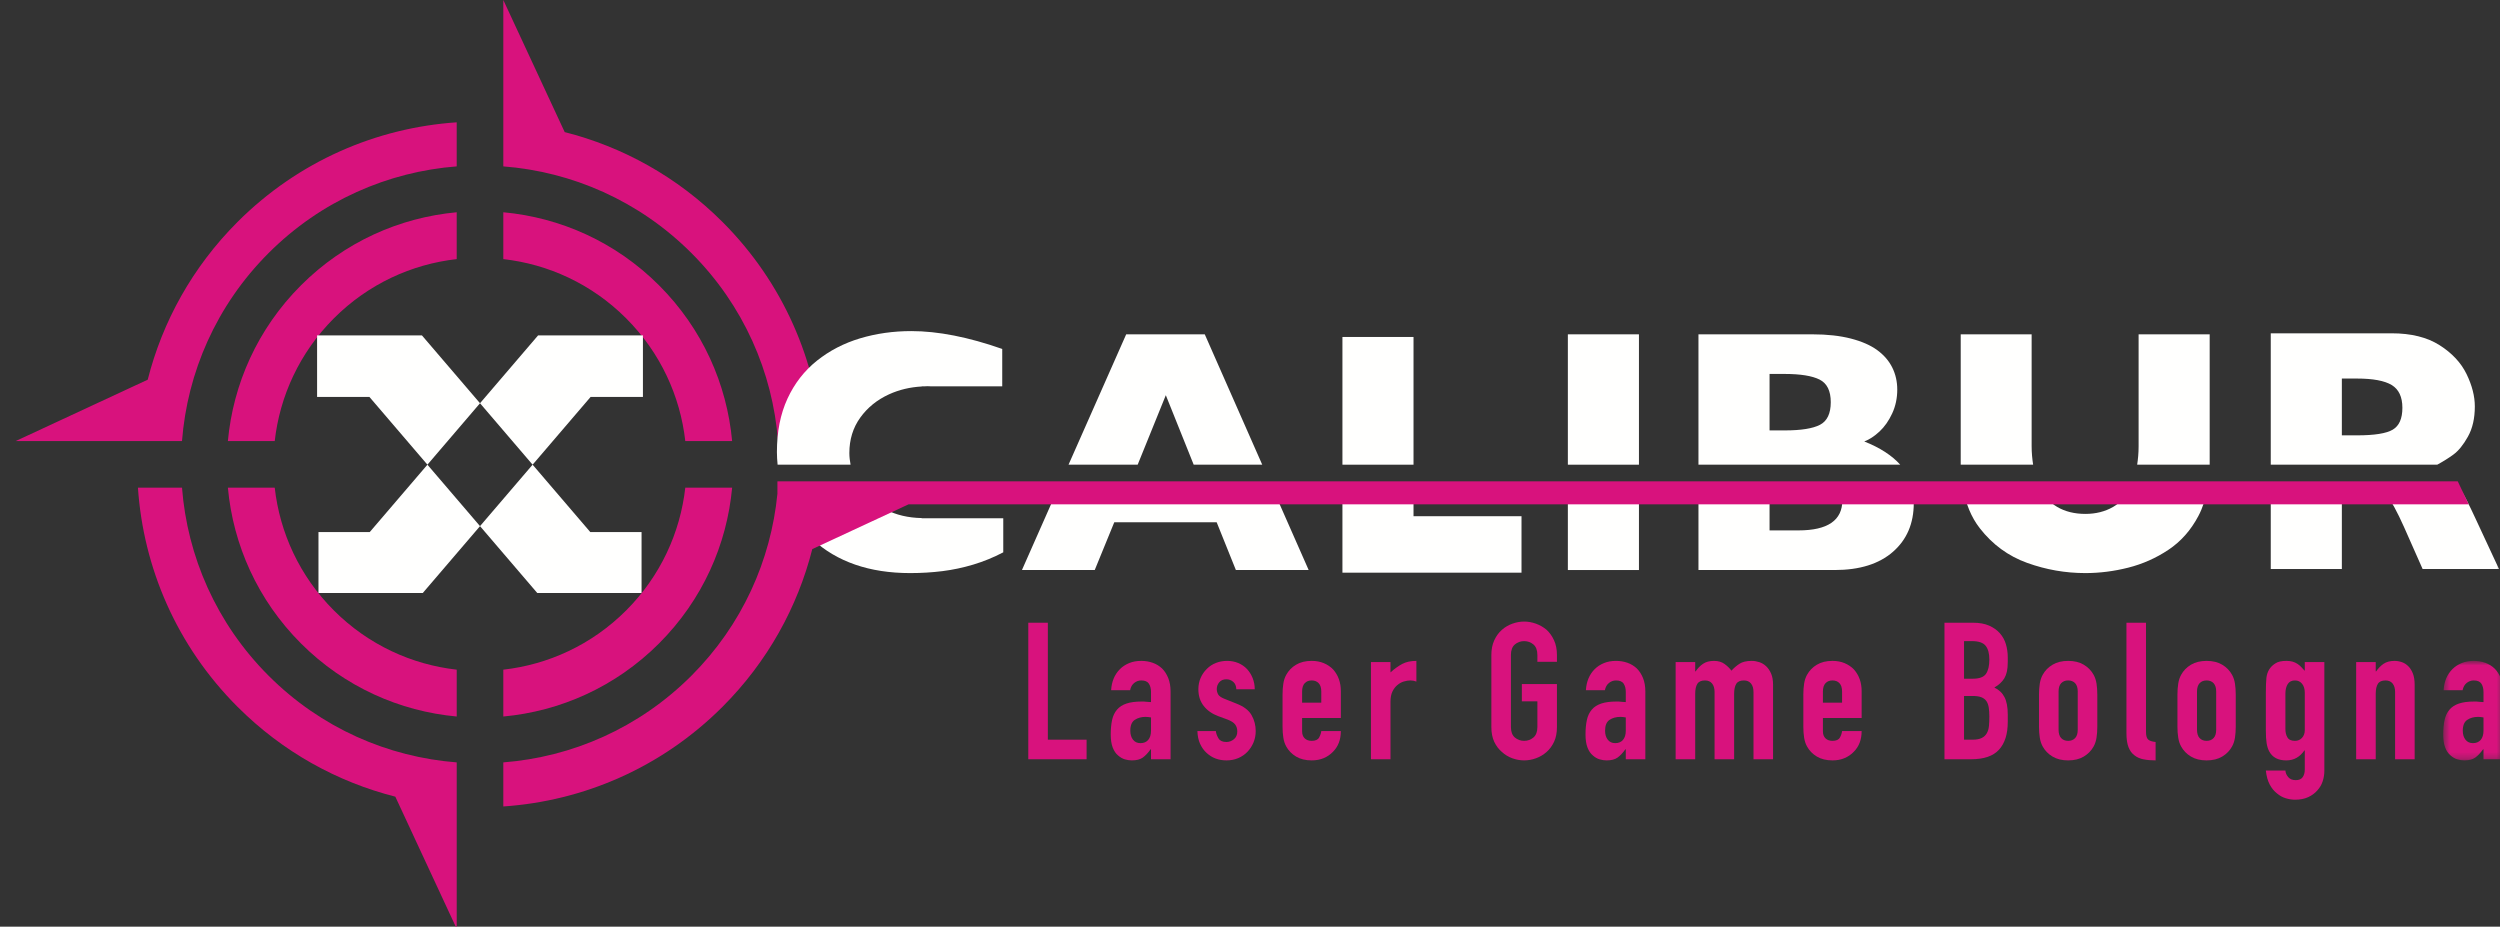
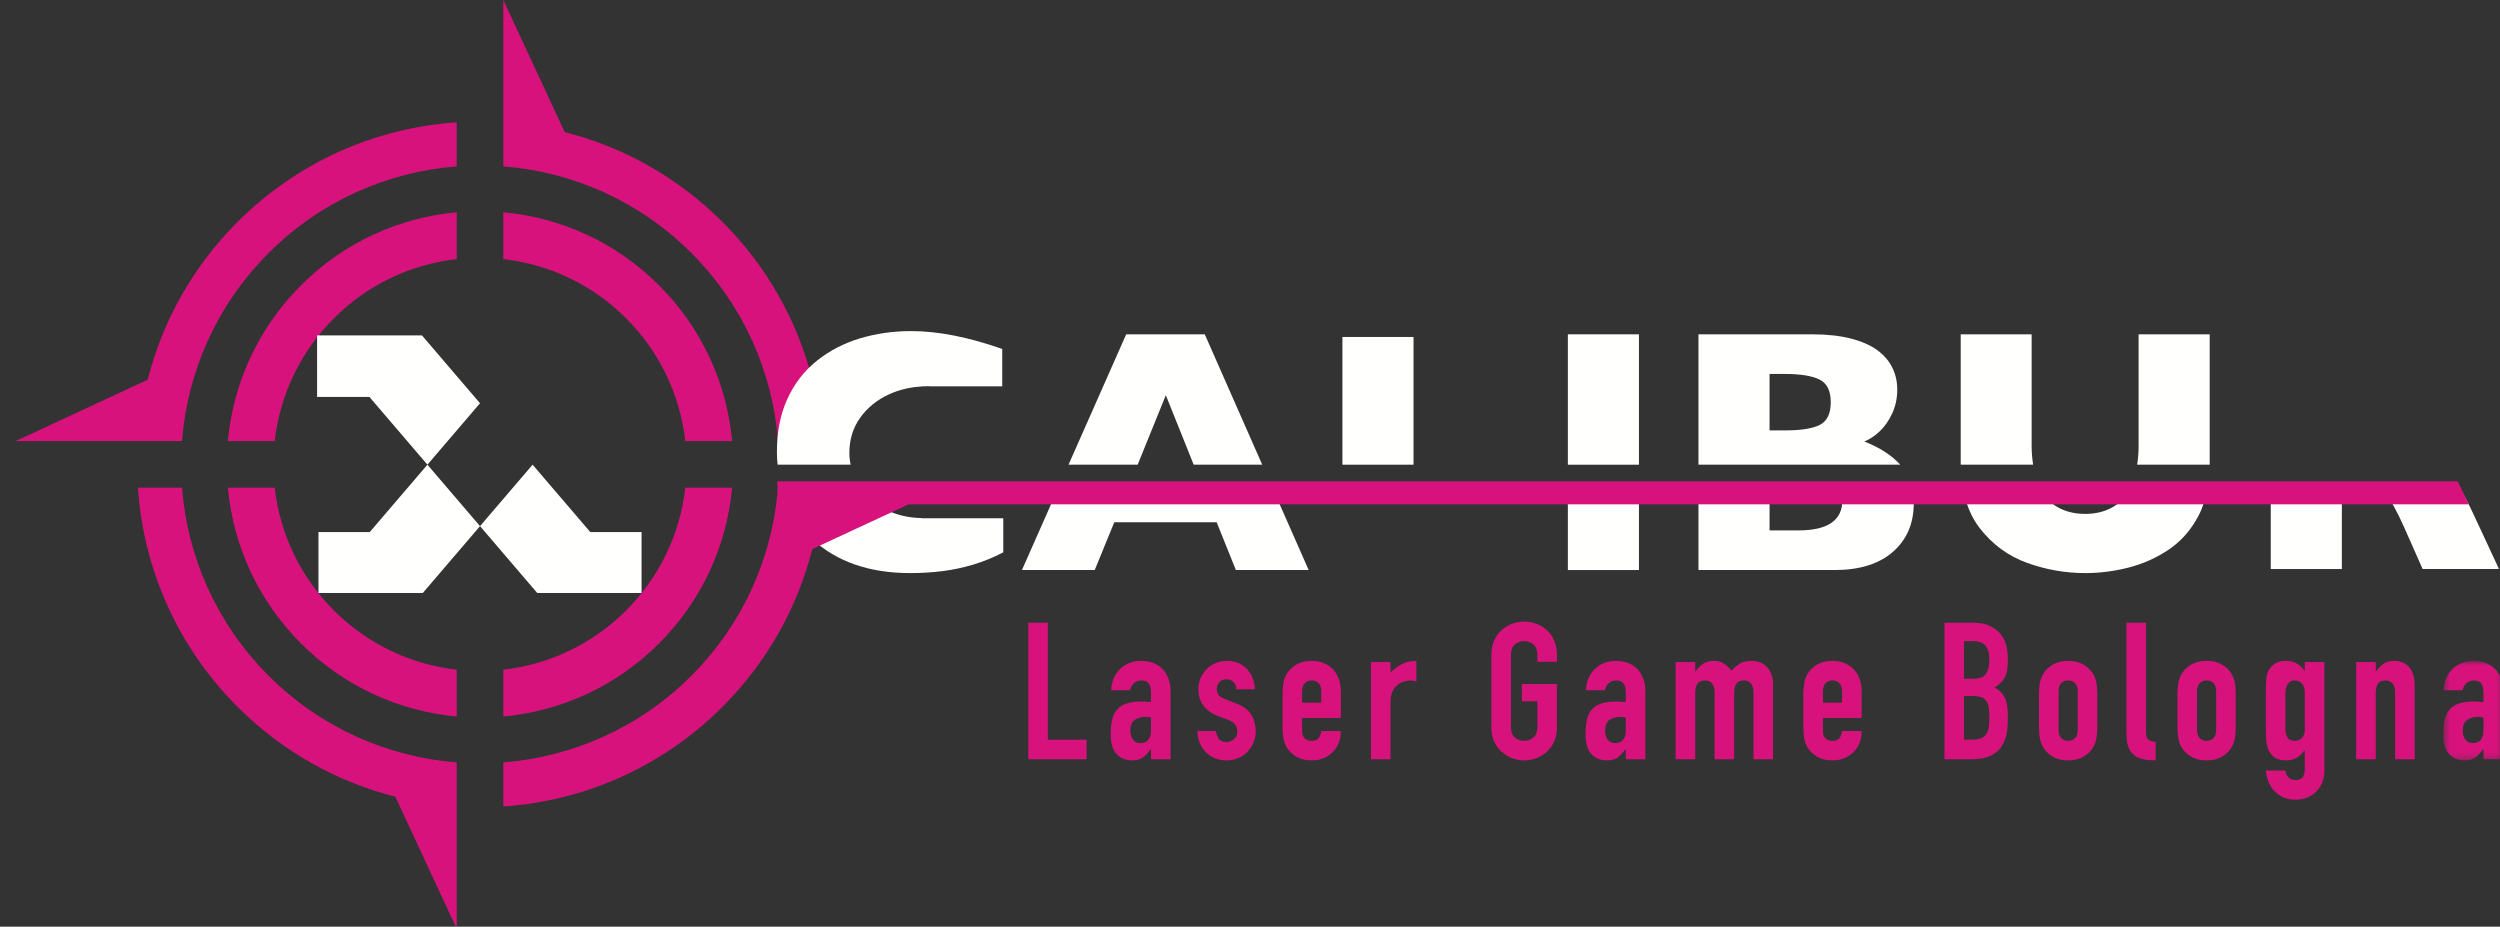
<svg xmlns="http://www.w3.org/2000/svg" xmlns:xlink="http://www.w3.org/1999/xlink" width="375px" height="139px" viewBox="0 0 375 139" version="1.1">
  <rect x="0" y="0" width="375" height="139" fill="#333333" stroke="none" />
  <title>marchio e logo XC_Oriz_cmyk_neg</title>
  <defs>
    <polygon id="path-1" points="0.484 0.817 9.457 0.817 9.457 15.743 0.484 15.743" />
    <polygon id="path-3" points="0 139.316 375.457 139.316 375.457 0 0 0" />
  </defs>
  <g id="marchio-e-logo-XC_Oriz_cmyk_neg" stroke="none" stroke-width="1" fill="none" fill-rule="evenodd">
    <path d="M40.295,37.952 C48.161,30.087 58.222,25.757 68.506,24.957 L68.506,18.348 C56.531,19.158 44.786,24.137 35.632,33.29 C28.848,40.074 24.358,48.283 22.157,56.953 L2.343,66.163 L27.3,66.164 C28.1,55.879 32.429,45.818 40.295,37.952" id="Fill-1" fill="#D8127D" />
    <path d="M75.496,24.957 C85.781,25.757 95.842,30.087 103.707,37.952 C111.573,45.818 115.903,55.879 116.702,66.163 L123.312,66.163 C122.502,54.188 117.523,42.443 108.37,33.29 C101.585,26.505 93.376,22.016 84.705,19.815 L75.496,0 L75.496,24.957 Z" id="Fill-3" fill="#D8127D" />
    <path d="M68.507,114.359 C58.223,113.559 48.162,109.23 40.296,101.364 C32.43,93.499 28.1,83.436 27.301,73.153 L20.69,73.153 C21.501,85.129 26.48,96.874 35.633,106.025 C42.418,112.811 50.627,117.3 59.298,119.501 L68.507,139.315 L68.507,114.359 Z" id="Fill-5" fill="#D8127D" />
    <path d="M50.087,47.744 C55.248,42.583 61.777,39.624 68.506,38.865 L68.506,31.839 C59.982,32.622 51.671,36.274 45.145,42.802 C38.619,49.328 34.965,57.639 34.182,66.163 L41.208,66.163 C41.967,59.433 44.926,52.905 50.087,47.744" id="Fill-7" fill="#D8127D" />
    <path d="M93.915,91.572 C88.754,96.733 82.225,99.691 75.496,100.451 L75.496,107.477 C84.02,106.694 92.332,103.041 98.857,96.514 C105.384,89.988 109.038,81.677 109.82,73.153 L102.794,73.153 C102.035,79.882 99.076,86.411 93.915,91.572" id="Fill-9" fill="#D8127D" />
    <path d="M75.496,38.865 C82.226,39.625 88.754,42.582 93.915,47.744 C99.077,52.905 102.035,59.433 102.794,66.163 L109.82,66.163 C109.038,57.638 105.385,49.328 98.858,42.801 C92.332,36.274 84.021,32.622 75.496,31.839 L75.496,38.865 Z" id="Fill-11" fill="#D8127D" />
    <path d="M68.507,100.451 C61.777,99.691 55.249,96.733 50.088,91.572 C44.926,86.411 41.968,79.882 41.209,73.153 L34.183,73.153 C34.965,81.678 38.618,89.988 45.145,96.514 C51.671,103.041 59.982,106.694 68.507,107.477 L68.507,100.451 Z" id="Fill-13" fill="#D8127D" />
    <polygon id="Fill-15" fill="#FFFFFE" points="63.304 50.326 63.293 50.338 63.293 50.314 47.564 50.314 47.564 59.542 55.415 59.542 64.113 69.703 72.002 60.486" />
    <polygon id="Fill-17" fill="#FFFFFE" points="80.588 88.949 80.588 88.949 80.59 88.952 80.592 88.949 96.234 88.949 96.234 79.806 88.541 79.806 88.479 79.735 79.891 69.703 72.002 78.919" />
    <polygon id="Fill-19" fill="#FFFFFE" points="55.525 79.736 55.464 79.805 47.771 79.805 47.771 88.951 63.413 88.951 63.414 88.953 63.416 88.951 63.416 88.95 72.003 78.921 64.113 69.704" />
-     <polygon id="Fill-21" fill="#FFFFFE" points="96.439 59.542 96.439 50.314 80.71 50.314 80.71 50.338 80.699 50.326 72.002 60.486 79.891 69.703 88.589 59.542" />
    <polygon id="Fill-23" fill="#D8127D" points="154.243 113.888 154.243 93.409 157.178 93.409 157.178 110.953 162.988 110.953 162.988 113.888" />
    <path d="M172.652,107.616 C172.325,107.559 172.057,107.531 171.846,107.531 C171.214,107.531 170.672,107.679 170.221,107.976 C169.771,108.274 169.545,108.816 169.545,109.601 C169.545,110.158 169.679,110.608 169.948,110.953 C170.216,111.299 170.59,111.471 171.069,111.471 C171.568,111.471 171.957,111.308 172.235,110.982 C172.513,110.656 172.652,110.196 172.652,109.601 L172.652,107.616 Z M172.652,113.887 L172.652,112.391 L172.594,112.391 C172.211,112.928 171.822,113.341 171.429,113.629 C171.036,113.917 170.485,114.059 169.776,114.059 C169.43,114.059 169.08,114.007 168.725,113.901 C168.371,113.796 168.03,113.599 167.705,113.311 C167.378,113.044 167.115,112.655 166.914,112.147 C166.712,111.638 166.611,110.982 166.611,110.178 C166.611,109.352 166.678,108.629 166.813,108.005 C166.947,107.383 167.196,106.859 167.561,106.437 C167.906,106.035 168.375,105.733 168.97,105.532 C169.565,105.331 170.322,105.23 171.242,105.23 L171.559,105.23 C171.674,105.23 171.779,105.239 171.875,105.258 C171.971,105.278 172.086,105.287 172.22,105.287 C172.354,105.287 172.498,105.297 172.652,105.315 L172.652,103.792 C172.652,103.293 172.546,102.881 172.335,102.554 C172.124,102.229 171.741,102.065 171.185,102.065 C170.801,102.065 170.452,102.19 170.135,102.44 C169.819,102.689 169.612,103.054 169.516,103.533 L166.669,103.533 C166.746,102.229 167.187,101.174 167.992,100.368 C168.375,99.985 168.836,99.683 169.373,99.463 C169.909,99.242 170.514,99.133 171.185,99.133 C171.798,99.133 172.373,99.228 172.911,99.419 C173.447,99.611 173.917,99.899 174.32,100.283 C174.704,100.666 175.01,101.145 175.24,101.72 C175.471,102.296 175.586,102.968 175.586,103.734 L175.586,113.887 L172.652,113.887 Z" id="Fill-25" fill="#D8127D" />
    <path d="M185.451,103.389 C185.431,102.891 185.273,102.516 184.975,102.267 C184.679,102.019 184.338,101.894 183.955,101.894 C183.494,101.894 183.139,102.042 182.89,102.339 C182.641,102.637 182.516,102.978 182.516,103.361 C182.516,103.629 182.583,103.893 182.718,104.152 C182.852,104.41 183.197,104.645 183.754,104.856 L185.479,105.546 C186.572,105.969 187.325,106.543 187.737,107.273 C188.149,108 188.356,108.796 188.356,109.66 C188.356,110.274 188.245,110.843 188.025,111.371 C187.805,111.898 187.502,112.363 187.118,112.767 C186.735,113.169 186.275,113.485 185.738,113.716 C185.201,113.945 184.617,114.06 183.984,114.06 C182.795,114.06 181.798,113.687 180.992,112.939 C180.59,112.575 180.263,112.119 180.014,111.573 C179.765,111.026 179.631,110.388 179.612,109.66 L182.373,109.66 C182.43,110.062 182.569,110.436 182.79,110.782 C183.01,111.127 183.399,111.299 183.955,111.299 C184.376,111.299 184.755,111.16 185.091,110.882 C185.426,110.604 185.594,110.216 185.594,109.716 C185.594,109.314 185.489,108.97 185.278,108.682 C185.067,108.394 184.683,108.145 184.128,107.934 L182.718,107.415 C181.798,107.071 181.074,106.558 180.546,105.877 C180.018,105.197 179.755,104.367 179.755,103.389 C179.755,102.776 179.87,102.205 180.1,101.677 C180.33,101.151 180.647,100.696 181.05,100.312 C181.433,99.929 181.884,99.636 182.401,99.435 C182.919,99.234 183.475,99.133 184.07,99.133 C184.664,99.133 185.216,99.239 185.723,99.449 C186.231,99.66 186.668,99.956 187.033,100.34 C187.396,100.725 187.684,101.18 187.895,101.706 C188.106,102.235 188.212,102.795 188.212,103.389 L185.451,103.389 Z" id="Fill-27" fill="#D8127D" />
    <path d="M195.317,105.403 L198.193,105.403 L198.193,103.734 C198.193,103.178 198.064,102.76 197.804,102.484 C197.546,102.206 197.196,102.066 196.754,102.066 C196.313,102.066 195.963,102.206 195.705,102.484 C195.446,102.76 195.317,103.178 195.317,103.734 L195.317,105.403 Z M201.127,107.704 L195.317,107.704 L195.317,109.689 C195.317,110.148 195.446,110.504 195.705,110.752 C195.963,111.001 196.313,111.127 196.754,111.127 C197.311,111.127 197.68,110.965 197.862,110.638 C198.045,110.311 198.154,109.986 198.193,109.659 L201.127,109.659 C201.127,110.945 200.733,111.98 199.947,112.766 C199.564,113.169 199.104,113.484 198.567,113.716 C198.03,113.945 197.426,114.059 196.754,114.059 C195.834,114.059 195.053,113.87 194.41,113.484 C193.768,113.1 193.275,112.593 192.929,111.96 C192.718,111.578 192.574,111.135 192.498,110.638 C192.421,110.138 192.382,109.591 192.382,108.999 L192.382,104.195 C192.382,103.6 192.421,103.053 192.498,102.555 C192.574,102.055 192.718,101.615 192.929,101.233 C193.275,100.599 193.768,100.091 194.41,99.707 C195.053,99.323 195.834,99.132 196.754,99.132 C197.426,99.132 198.034,99.248 198.581,99.477 C199.128,99.707 199.592,100.023 199.976,100.425 C200.743,101.29 201.127,102.374 201.127,103.677 L201.127,107.704 Z" id="Fill-29" fill="#D8127D" />
    <path d="M205.641,113.888 L205.641,99.305 L208.575,99.305 L208.575,100.858 C209.169,100.322 209.754,99.9 210.329,99.593 C210.905,99.286 211.614,99.133 212.458,99.133 L212.458,102.239 C212.171,102.123 211.873,102.066 211.567,102.066 C211.26,102.066 210.929,102.119 210.574,102.224 C210.219,102.33 209.898,102.507 209.61,102.756 C209.304,103.005 209.055,103.332 208.863,103.735 C208.671,104.137 208.575,104.636 208.575,105.231 L208.575,113.888 L205.641,113.888 Z" id="Fill-31" fill="#D8127D" />
    <path d="M223.704,98.24 C223.704,97.416 223.848,96.687 224.136,96.054 C224.423,95.421 224.807,94.894 225.287,94.471 C225.746,94.069 226.269,93.762 226.854,93.552 C227.439,93.342 228.028,93.235 228.622,93.235 C229.217,93.235 229.807,93.342 230.391,93.552 C230.976,93.762 231.509,94.069 231.988,94.471 C232.449,94.894 232.823,95.421 233.11,96.054 C233.398,96.687 233.541,97.416 233.541,98.24 L233.541,99.275 L230.607,99.275 L230.607,98.24 C230.607,97.531 230.411,97.008 230.017,96.672 C229.624,96.338 229.159,96.169 228.622,96.169 C228.086,96.169 227.621,96.338 227.228,96.672 C226.835,97.008 226.638,97.531 226.638,98.24 L226.638,109.054 C226.638,109.765 226.835,110.287 227.228,110.623 C227.621,110.958 228.086,111.127 228.622,111.127 C229.159,111.127 229.624,110.958 230.017,110.623 C230.411,110.287 230.607,109.765 230.607,109.054 L230.607,105.201 L228.278,105.201 L228.278,102.612 L233.541,102.612 L233.541,109.054 C233.541,109.919 233.398,110.656 233.11,111.27 C232.823,111.884 232.449,112.391 231.988,112.794 C231.509,113.217 230.976,113.533 230.391,113.743 C229.807,113.954 229.217,114.059 228.622,114.059 C228.028,114.059 227.439,113.954 226.854,113.743 C226.269,113.533 225.746,113.217 225.287,112.794 C224.807,112.391 224.423,111.884 224.136,111.27 C223.848,110.656 223.704,109.919 223.704,109.054 L223.704,98.24 Z" id="Fill-33" fill="#D8127D" />
    <path d="M243.868,107.616 C243.542,107.559 243.274,107.531 243.061,107.531 C242.429,107.531 241.887,107.679 241.436,107.976 C240.987,108.274 240.762,108.816 240.762,109.601 C240.762,110.158 240.894,110.608 241.163,110.953 C241.431,111.299 241.805,111.471 242.286,111.471 C242.785,111.471 243.173,111.308 243.451,110.982 C243.728,110.656 243.868,110.196 243.868,109.601 L243.868,107.616 Z M243.868,113.887 L243.868,112.391 L243.81,112.391 C243.427,112.928 243.037,113.341 242.645,113.629 C242.252,113.917 241.701,114.059 240.992,114.059 C240.647,114.059 240.296,114.007 239.941,113.901 C239.587,113.796 239.245,113.599 238.921,113.311 C238.595,113.044 238.331,112.655 238.13,112.147 C237.929,111.638 237.827,110.982 237.827,110.178 C237.827,109.352 237.894,108.629 238.029,108.005 C238.162,107.383 238.411,106.859 238.776,106.437 C239.121,106.035 239.591,105.733 240.185,105.532 C240.78,105.331 241.537,105.23 242.458,105.23 L242.774,105.23 C242.889,105.23 242.994,105.239 243.091,105.258 C243.186,105.278 243.303,105.287 243.435,105.287 C243.57,105.287 243.714,105.297 243.868,105.315 L243.868,103.792 C243.868,103.293 243.762,102.881 243.552,102.554 C243.339,102.229 242.957,102.065 242.4,102.065 C242.017,102.065 241.667,102.19 241.351,102.44 C241.035,102.689 240.828,103.054 240.732,103.533 L237.885,103.533 C237.962,102.229 238.403,101.174 239.208,100.368 C239.591,99.985 240.052,99.683 240.589,99.463 C241.125,99.242 241.73,99.133 242.4,99.133 C243.013,99.133 243.589,99.228 244.126,99.419 C244.662,99.611 245.133,99.899 245.536,100.283 C245.919,100.666 246.226,101.145 246.456,101.72 C246.686,102.296 246.802,102.968 246.802,103.734 L246.802,113.887 L243.868,113.887 Z" id="Fill-35" fill="#D8127D" />
    <path d="M251.346,113.888 L251.346,99.305 L254.28,99.305 L254.28,100.714 L254.337,100.714 C254.644,100.254 255.013,99.876 255.445,99.577 C255.876,99.282 256.427,99.133 257.099,99.133 C257.731,99.133 258.259,99.286 258.68,99.593 C259.102,99.9 259.447,100.236 259.717,100.599 C260.08,100.197 260.483,99.852 260.924,99.564 C261.365,99.276 261.979,99.133 262.765,99.133 C263.129,99.133 263.503,99.195 263.887,99.319 C264.27,99.444 264.616,99.65 264.922,99.938 C265.229,100.225 265.478,100.595 265.67,101.045 C265.862,101.495 265.958,102.047 265.958,102.699 L265.958,113.888 L263.024,113.888 L263.024,103.792 C263.024,103.255 262.899,102.833 262.65,102.526 C262.401,102.22 262.046,102.066 261.585,102.066 C261.03,102.066 260.646,102.239 260.435,102.584 C260.224,102.929 260.119,103.428 260.119,104.08 L260.119,113.888 L257.185,113.888 L257.185,103.792 C257.185,103.255 257.06,102.833 256.811,102.526 C256.562,102.22 256.207,102.066 255.747,102.066 C255.191,102.066 254.807,102.239 254.596,102.584 C254.385,102.929 254.28,103.428 254.28,104.08 L254.28,113.888 L251.346,113.888 Z" id="Fill-37" fill="#D8127D" />
    <path d="M273.436,105.403 L276.312,105.403 L276.312,103.734 C276.312,103.178 276.183,102.76 275.923,102.484 C275.665,102.206 275.315,102.066 274.873,102.066 C274.432,102.066 274.082,102.206 273.824,102.484 C273.565,102.76 273.436,103.178 273.436,103.734 L273.436,105.403 Z M279.246,107.704 L273.436,107.704 L273.436,109.689 C273.436,110.148 273.565,110.504 273.824,110.752 C274.082,111.001 274.432,111.127 274.873,111.127 C275.43,111.127 275.799,110.965 275.981,110.638 C276.164,110.311 276.273,109.986 276.312,109.659 L279.246,109.659 C279.246,110.945 278.852,111.98 278.066,112.766 C277.683,113.169 277.223,113.484 276.686,113.716 C276.149,113.945 275.545,114.059 274.873,114.059 C273.953,114.059 273.172,113.87 272.529,113.484 C271.887,113.1 271.394,112.593 271.048,111.96 C270.837,111.578 270.693,111.135 270.617,110.638 C270.54,110.138 270.501,109.591 270.501,108.999 L270.501,104.195 C270.501,103.6 270.54,103.053 270.617,102.555 C270.693,102.055 270.837,101.615 271.048,101.233 C271.394,100.599 271.887,100.091 272.529,99.707 C273.172,99.323 273.953,99.132 274.873,99.132 C275.545,99.132 276.153,99.248 276.7,99.477 C277.247,99.707 277.711,100.023 278.095,100.425 C278.862,101.29 279.246,102.374 279.246,103.677 L279.246,107.704 Z" id="Fill-39" fill="#D8127D" />
    <path d="M294.605,104.396 L294.605,110.954 L295.87,110.954 C296.465,110.954 296.93,110.869 297.265,110.695 C297.601,110.523 297.855,110.283 298.028,109.976 C298.2,109.669 298.306,109.305 298.344,108.883 C298.382,108.462 298.402,108 298.402,107.502 C298.402,106.985 298.373,106.535 298.315,106.151 C298.258,105.768 298.143,105.441 297.97,105.172 C297.778,104.904 297.519,104.708 297.193,104.583 C296.867,104.458 296.436,104.396 295.899,104.396 L294.605,104.396 Z M294.605,96.169 L294.605,101.807 L295.928,101.807 C296.906,101.807 297.563,101.563 297.898,101.074 C298.234,100.585 298.402,99.871 298.402,98.93 C298.402,98.01 298.214,97.32 297.84,96.86 C297.466,96.4 296.791,96.169 295.813,96.169 L294.605,96.169 Z M291.671,113.888 L291.671,93.409 L295.957,93.409 C296.896,93.409 297.697,93.552 298.358,93.84 C299.02,94.127 299.562,94.511 299.983,94.991 C300.405,95.469 300.708,96.021 300.89,96.645 C301.072,97.267 301.163,97.915 301.163,98.586 L301.163,99.334 C301.163,99.89 301.12,100.36 301.033,100.744 C300.947,101.127 300.818,101.462 300.646,101.75 C300.319,102.288 299.82,102.748 299.149,103.131 C299.839,103.457 300.347,103.936 300.674,104.568 C301,105.202 301.163,106.064 301.163,107.157 L301.163,108.307 C301.163,110.11 300.727,111.491 299.854,112.45 C298.981,113.41 297.586,113.888 295.669,113.888 L291.671,113.888 Z" id="Fill-41" fill="#D8127D" />
    <path d="M308.786,109.458 C308.786,110.015 308.914,110.432 309.173,110.709 C309.432,110.987 309.783,111.127 310.224,111.127 C310.664,111.127 311.014,110.987 311.274,110.709 C311.533,110.432 311.661,110.015 311.661,109.458 L311.661,103.734 C311.661,103.179 311.533,102.761 311.274,102.483 C311.014,102.205 310.664,102.065 310.224,102.065 C309.783,102.065 309.432,102.205 309.173,102.483 C308.914,102.761 308.786,103.179 308.786,103.734 L308.786,109.458 Z M305.851,104.194 C305.851,103.6 305.889,103.054 305.966,102.555 C306.043,102.056 306.187,101.615 306.397,101.232 C306.743,100.599 307.236,100.091 307.88,99.707 C308.522,99.323 309.303,99.133 310.224,99.133 C311.144,99.133 311.925,99.323 312.567,99.707 C313.209,100.091 313.704,100.599 314.05,101.232 C314.26,101.615 314.404,102.056 314.481,102.555 C314.557,103.054 314.596,103.6 314.596,104.194 L314.596,108.998 C314.596,109.592 314.557,110.139 314.481,110.638 C314.404,111.136 314.26,111.577 314.05,111.96 C313.704,112.593 313.209,113.101 312.567,113.484 C311.925,113.869 311.144,114.06 310.224,114.06 C309.303,114.06 308.522,113.869 307.88,113.484 C307.236,113.101 306.743,112.593 306.397,111.96 C306.187,111.577 306.043,111.136 305.966,110.638 C305.889,110.139 305.851,109.592 305.851,108.998 L305.851,104.194 Z" id="Fill-43" fill="#D8127D" />
    <path d="M318.967,93.408 L321.902,93.408 L321.902,109.774 C321.902,110.331 322.002,110.709 322.203,110.91 C322.405,111.111 322.783,111.241 323.34,111.299 L323.34,114.059 C322.668,114.059 322.064,114.007 321.528,113.901 C320.99,113.796 320.53,113.59 320.147,113.283 C319.763,112.995 319.471,112.588 319.27,112.06 C319.069,111.534 318.967,110.839 318.967,109.975 L318.967,93.408 Z" id="Fill-45" fill="#D8127D" />
    <path d="M329.552,109.458 C329.552,110.015 329.681,110.432 329.94,110.709 C330.198,110.987 330.549,111.127 330.989,111.127 C331.431,111.127 331.781,110.987 332.039,110.709 C332.299,110.432 332.428,110.015 332.428,109.458 L332.428,103.734 C332.428,103.179 332.299,102.761 332.039,102.483 C331.781,102.205 331.431,102.065 330.989,102.065 C330.549,102.065 330.198,102.205 329.94,102.483 C329.681,102.761 329.552,103.179 329.552,103.734 L329.552,109.458 Z M326.617,104.194 C326.617,103.6 326.656,103.054 326.734,102.555 C326.809,102.056 326.953,101.615 327.164,101.232 C327.51,100.599 328.003,100.091 328.646,99.707 C329.288,99.323 330.07,99.133 330.989,99.133 C331.91,99.133 332.692,99.323 333.334,99.707 C333.976,100.091 334.471,100.599 334.816,101.232 C335.027,101.615 335.17,102.056 335.247,102.555 C335.323,103.054 335.362,103.6 335.362,104.194 L335.362,108.998 C335.362,109.592 335.323,110.139 335.247,110.638 C335.17,111.136 335.027,111.577 334.816,111.96 C334.471,112.593 333.976,113.101 333.334,113.484 C332.692,113.869 331.91,114.06 330.989,114.06 C330.07,114.06 329.288,113.869 328.646,113.484 C328.003,113.101 327.51,112.593 327.164,111.96 C326.953,111.577 326.809,111.136 326.734,110.638 C326.656,110.139 326.617,109.592 326.617,108.998 L326.617,104.194 Z" id="Fill-47" fill="#D8127D" />
    <path d="M342.811,109.4 C342.811,109.861 342.912,110.263 343.114,110.609 C343.315,110.954 343.693,111.127 344.249,111.127 C344.671,111.127 345.021,110.978 345.299,110.68 C345.577,110.382 345.716,110.004 345.716,109.544 L345.716,103.879 C345.716,103.341 345.582,102.904 345.314,102.569 C345.045,102.234 344.691,102.066 344.249,102.066 C343.75,102.066 343.386,102.249 343.157,102.612 C342.926,102.978 342.811,103.457 342.811,104.05 L342.811,109.4 Z M342.811,115.585 C342.831,115.93 342.969,116.254 343.229,116.562 C343.488,116.868 343.866,117.022 344.365,117.022 C344.844,117.022 345.189,116.874 345.4,116.578 C345.611,116.279 345.716,115.9 345.716,115.441 L345.716,112.564 L345.659,112.564 C345.332,113.044 344.945,113.412 344.494,113.671 C344.043,113.93 343.521,114.059 342.926,114.059 C341.699,114.059 340.846,113.6 340.367,112.68 C340.194,112.353 340.069,111.951 339.993,111.472 C339.915,110.993 339.877,110.35 339.877,109.544 L339.877,103.993 C339.877,102.939 339.907,102.162 339.964,101.663 C340.079,100.704 340.529,99.986 341.316,99.505 C341.68,99.257 342.226,99.132 342.956,99.132 C343.32,99.132 343.631,99.171 343.89,99.248 C344.149,99.323 344.383,99.43 344.594,99.564 C344.806,99.698 344.998,99.856 345.169,100.038 C345.342,100.221 345.524,100.416 345.716,100.627 L345.716,99.305 L348.651,99.305 L348.651,115.671 C348.651,116.171 348.569,116.672 348.406,117.18 C348.243,117.689 347.979,118.144 347.615,118.546 C347.25,118.969 346.79,119.309 346.234,119.569 C345.677,119.828 345.016,119.957 344.249,119.957 C343.808,119.957 343.348,119.885 342.869,119.74 C342.389,119.597 341.949,119.352 341.545,119.007 C341.124,118.681 340.764,118.246 340.467,117.698 C340.169,117.151 339.973,116.448 339.877,115.585 L342.811,115.585 Z" id="Fill-49" fill="#D8127D" />
    <path d="M353.425,113.888 L353.425,99.305 L356.359,99.305 L356.359,100.714 L356.416,100.714 C356.723,100.254 357.092,99.876 357.524,99.577 C357.955,99.282 358.506,99.133 359.178,99.133 C359.541,99.133 359.906,99.195 360.271,99.319 C360.635,99.444 360.961,99.65 361.248,99.938 C361.536,100.225 361.766,100.595 361.939,101.045 C362.112,101.495 362.197,102.047 362.197,102.699 L362.197,113.888 L359.264,113.888 L359.264,103.792 C359.264,103.255 359.139,102.833 358.89,102.526 C358.641,102.22 358.286,102.066 357.826,102.066 C357.27,102.066 356.886,102.239 356.675,102.584 C356.464,102.929 356.359,103.428 356.359,104.08 L356.359,113.888 L353.425,113.888 Z" id="Fill-51" fill="#D8127D" />
    <g id="Group-55" transform="translate(366, 98.316)">
      <mask id="mask-2" fill="white">
        <use xlink:href="#path-1" />
      </mask>
      <g id="Clip-54" />
      <path d="M6.524,9.3 C6.197,9.243 5.929,9.215 5.718,9.215 C5.086,9.215 4.544,9.363 4.093,9.66 C3.642,9.958 3.418,10.5 3.418,11.285 C3.418,11.842 3.551,12.292 3.82,12.637 C4.088,12.983 4.462,13.155 4.942,13.155 C5.44,13.155 5.829,12.992 6.107,12.666 C6.384,12.34 6.524,11.88 6.524,11.285 L6.524,9.3 Z M6.524,15.571 L6.524,14.075 L6.466,14.075 C6.083,14.612 5.694,15.025 5.301,15.313 C4.908,15.601 4.356,15.743 3.648,15.743 C3.302,15.743 2.952,15.691 2.597,15.585 C2.243,15.48 1.902,15.283 1.577,14.995 C1.251,14.728 0.987,14.339 0.786,13.831 C0.585,13.322 0.484,12.666 0.484,11.862 C0.484,11.036 0.55,10.313 0.685,9.689 C0.819,9.067 1.068,8.543 1.433,8.121 C1.778,7.719 2.248,7.417 2.841,7.216 C3.436,7.015 4.194,6.914 5.114,6.914 L5.43,6.914 C5.546,6.914 5.651,6.923 5.748,6.942 C5.842,6.962 5.958,6.971 6.092,6.971 C6.226,6.971 6.37,6.981 6.524,6.999 L6.524,5.476 C6.524,4.977 6.418,4.565 6.208,4.238 C5.996,3.913 5.613,3.749 5.057,3.749 C4.672,3.749 4.324,3.874 4.007,4.124 C3.69,4.373 3.484,4.738 3.388,5.217 L0.541,5.217 C0.618,3.913 1.059,2.858 1.864,2.052 C2.248,1.669 2.708,1.367 3.245,1.147 C3.781,0.926 4.385,0.817 5.057,0.817 C5.67,0.817 6.246,0.912 6.783,1.103 C7.319,1.295 7.789,1.583 8.192,1.967 C8.576,2.35 8.882,2.829 9.112,3.404 C9.342,3.98 9.458,4.652 9.458,5.418 L9.458,15.571 L6.524,15.571 Z" id="Fill-53" fill="#D8127D" mask="url(#mask-2)" />
    </g>
    <polygon id="Fill-56" fill="#FFFFFE" points="158.715 73.241 153.292 85.504 164.21 85.504 167.143 78.336 182.499 78.336 185.382 85.504 196.299 85.504 190.894 73.241" />
-     <polygon id="Fill-58" fill="#FFFFFE" points="212.028 73.241 201.365 73.241 201.365 85.901 228.226 85.901 228.226 77.432 212.028 77.432" />
    <mask id="mask-4" fill="white">
      <use xlink:href="#path-3" />
    </mask>
    <g id="Clip-61" />
    <polygon id="Fill-60" fill="#FFFFFE" mask="url(#mask-4)" points="235.179 85.504 245.842 85.504 245.842 73.241 235.179 73.241" />
    <path d="M276,73.241 C276.223,73.769 276.351,74.363 276.351,75.045 C276.351,78.055 274.157,79.56 269.769,79.56 L265.433,79.56 L265.433,73.241 L254.77,73.241 L254.77,85.504 L275.203,85.504 C278.943,85.504 281.855,84.595 283.938,82.774 C286.023,80.955 287.064,78.523 287.064,75.478 C287.064,74.675 286.959,73.941 286.806,73.241 L276,73.241 Z" id="Fill-62" fill="#FFFFFE" mask="url(#mask-4)" />
    <path d="M319.513,73.241 C318.865,74.483 318.025,75.429 316.964,76.04 C315.755,76.738 314.371,77.086 312.806,77.086 C311.173,77.086 309.757,76.733 308.56,76.027 C307.515,75.414 306.685,74.472 306.042,73.241 L294.45,73.241 C294.868,75.563 295.682,77.579 296.965,79.228 C298.869,81.678 301.237,83.412 304.07,84.432 C306.899,85.453 309.812,85.963 312.806,85.963 C314.949,85.963 317.096,85.69 319.245,85.146 C321.398,84.602 323.406,83.71 325.266,82.469 C327.13,81.227 328.626,79.539 329.755,77.404 C330.409,76.172 330.851,74.772 331.127,73.241 L319.513,73.241 Z" id="Fill-63" fill="#FFFFFE" mask="url(#mask-4)" />
    <path d="M368.995,73.241 L357.175,73.241 C357.401,73.479 357.628,73.74 357.858,74.038 C358.675,75.101 359.592,76.78 360.613,79.076 L363.392,85.351 L374.848,85.351 L371.276,77.674 C370.38,75.729 369.627,74.269 368.995,73.241" id="Fill-64" fill="#FFFFFE" mask="url(#mask-4)" />
    <polygon id="Fill-65" fill="#FFFFFE" mask="url(#mask-4)" points="340.614 85.352 351.277 85.352 351.277 73.242 340.614 73.242" />
    <polygon id="Fill-66" fill="#FFFFFE" mask="url(#mask-4)" points="170.65 69.703 174.873 59.28 179.054 69.703 189.335 69.703 180.714 50.148 168.929 50.148 160.28 69.703" />
    <polygon id="Fill-67" fill="#FFFFFE" mask="url(#mask-4)" points="201.365 69.703 212.028 69.703 212.028 50.546 201.365 50.546" />
    <polygon id="Fill-68" fill="#FFFFFE" mask="url(#mask-4)" points="235.179 69.704 245.842 69.704 245.842 50.149 235.179 50.149" />
    <path d="M265.433,56.092 L267.678,56.092 C270.058,56.092 271.81,56.373 272.933,56.934 C274.055,57.495 274.615,58.627 274.615,60.326 C274.615,62.028 274.075,63.158 272.997,63.72 C271.916,64.28 270.161,64.561 267.728,64.561 L265.433,64.561 L265.433,56.092 Z M285.036,69.703 C283.774,68.308 281.983,67.144 279.64,66.219 C280.406,65.931 281.166,65.433 281.925,64.727 C282.682,64.022 283.315,63.12 283.825,62.024 C284.334,60.926 284.589,59.732 284.589,58.439 C284.589,57.249 284.344,56.153 283.849,55.149 C283.356,54.146 282.61,53.274 281.604,52.533 C280.601,51.794 279.279,51.212 277.639,50.786 C275.998,50.363 274.07,50.149 271.861,50.149 L254.769,50.149 L254.769,69.703 L285.036,69.703 Z" id="Fill-69" fill="#FFFFFE" mask="url(#mask-4)" />
    <path d="M304.97,69.703 C304.837,68.841 304.745,67.93 304.745,66.908 L304.745,50.148 L294.108,50.148 L294.108,69.663 C294.108,69.677 294.11,69.689 294.11,69.703 L304.97,69.703 Z" id="Fill-70" fill="#FFFFFE" mask="url(#mask-4)" />
    <path d="M331.45,69.703 C331.45,69.689 331.452,69.677 331.452,69.663 L331.452,50.148 L320.791,50.148 L320.791,66.959 C320.791,67.961 320.702,68.856 320.575,69.703 L331.45,69.703 Z" id="Fill-71" fill="#FFFFFE" mask="url(#mask-4)" />
-     <path d="M351.277,56.782 L353.522,56.782 C355.935,56.782 357.679,57.105 358.751,57.751 C359.822,58.398 360.358,59.537 360.358,61.169 C360.358,62.785 359.878,63.878 358.916,64.447 C357.956,65.017 356.174,65.302 353.573,65.302 L351.277,65.302 L351.277,56.782 Z M365.587,69.703 C366.476,69.219 367.289,68.714 368.01,68.184 C368.776,67.623 369.504,66.726 370.19,65.493 C370.881,64.261 371.224,62.751 371.224,60.965 C371.224,59.434 370.812,57.819 369.986,56.118 C369.163,54.419 367.816,52.972 365.944,51.782 C364.073,50.593 361.675,49.996 358.751,49.996 L340.614,49.996 L340.614,69.703 L365.587,69.703 Z" id="Fill-72" fill="#FFFFFE" mask="url(#mask-4)" />
    <path d="M138.267,57.953 L138.631,57.953 C138.792,57.948 138.949,57.929 139.112,57.929 C139.318,57.929 139.51,57.947 139.711,57.953 L150.335,57.953 L150.335,52.343 C145.25,50.557 140.703,49.664 136.688,49.664 C134.001,49.664 131.448,50.025 129.022,50.748 C126.601,51.472 124.439,52.59 122.542,54.102 C120.648,55.617 119.173,57.517 118.118,59.804 C117.063,62.091 116.537,64.757 116.537,67.801 C116.537,68.452 116.581,69.081 116.641,69.703 L127.586,69.703 C127.478,69.135 127.403,68.556 127.403,67.954 C127.403,65.931 127.948,64.162 129.036,62.647 C130.123,61.135 131.561,59.97 133.347,59.153 C134.884,58.45 136.529,58.069 138.267,57.972 L138.267,57.953 Z" id="Fill-73" fill="#FFFFFE" mask="url(#mask-4)" />
    <path d="M138.267,77.739 L138.267,77.71 C136.246,77.675 134.42,77.25 132.797,76.41 C131.257,75.612 130.039,74.548 129.111,73.241 L117.252,73.241 C117.429,73.879 117.633,74.504 117.877,75.108 C118.767,77.328 120.112,79.266 121.907,80.925 C123.7,82.583 125.817,83.838 128.257,84.687 C130.699,85.537 133.458,85.963 136.535,85.963 C138.203,85.963 139.814,85.864 141.368,85.67 C142.927,85.474 144.469,85.146 145.999,84.687 C147.53,84.228 149.025,83.616 150.489,82.85 L150.489,77.739 L138.267,77.739 Z" id="Fill-74" fill="#FFFFFE" mask="url(#mask-4)" />
    <path d="M370.309,75.653 L368.665,72.204 L116.613,72.204 L116.613,74.049 C115.638,84.019 111.344,93.728 103.707,101.365 C95.841,109.23 85.78,113.559 75.496,114.359 L75.496,120.969 C87.471,120.159 99.216,115.18 108.369,106.026 C115.154,99.242 119.644,91.032 121.845,82.362 L136.28,75.653 L370.309,75.653 Z" id="Fill-75" fill="#D8127D" mask="url(#mask-4)" />
  </g>
</svg>